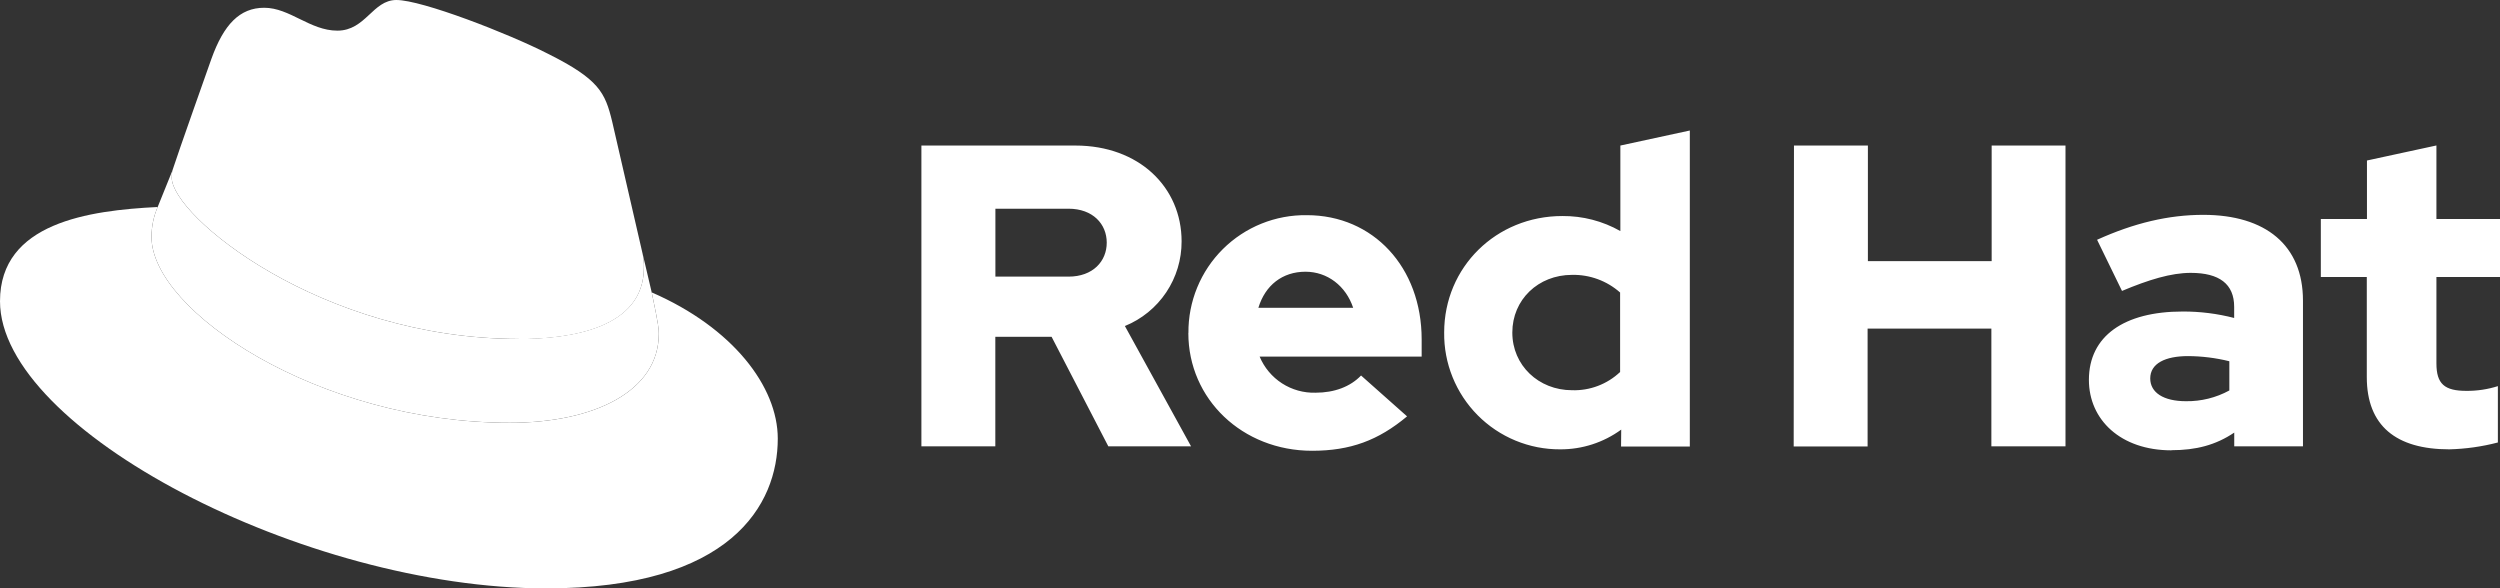
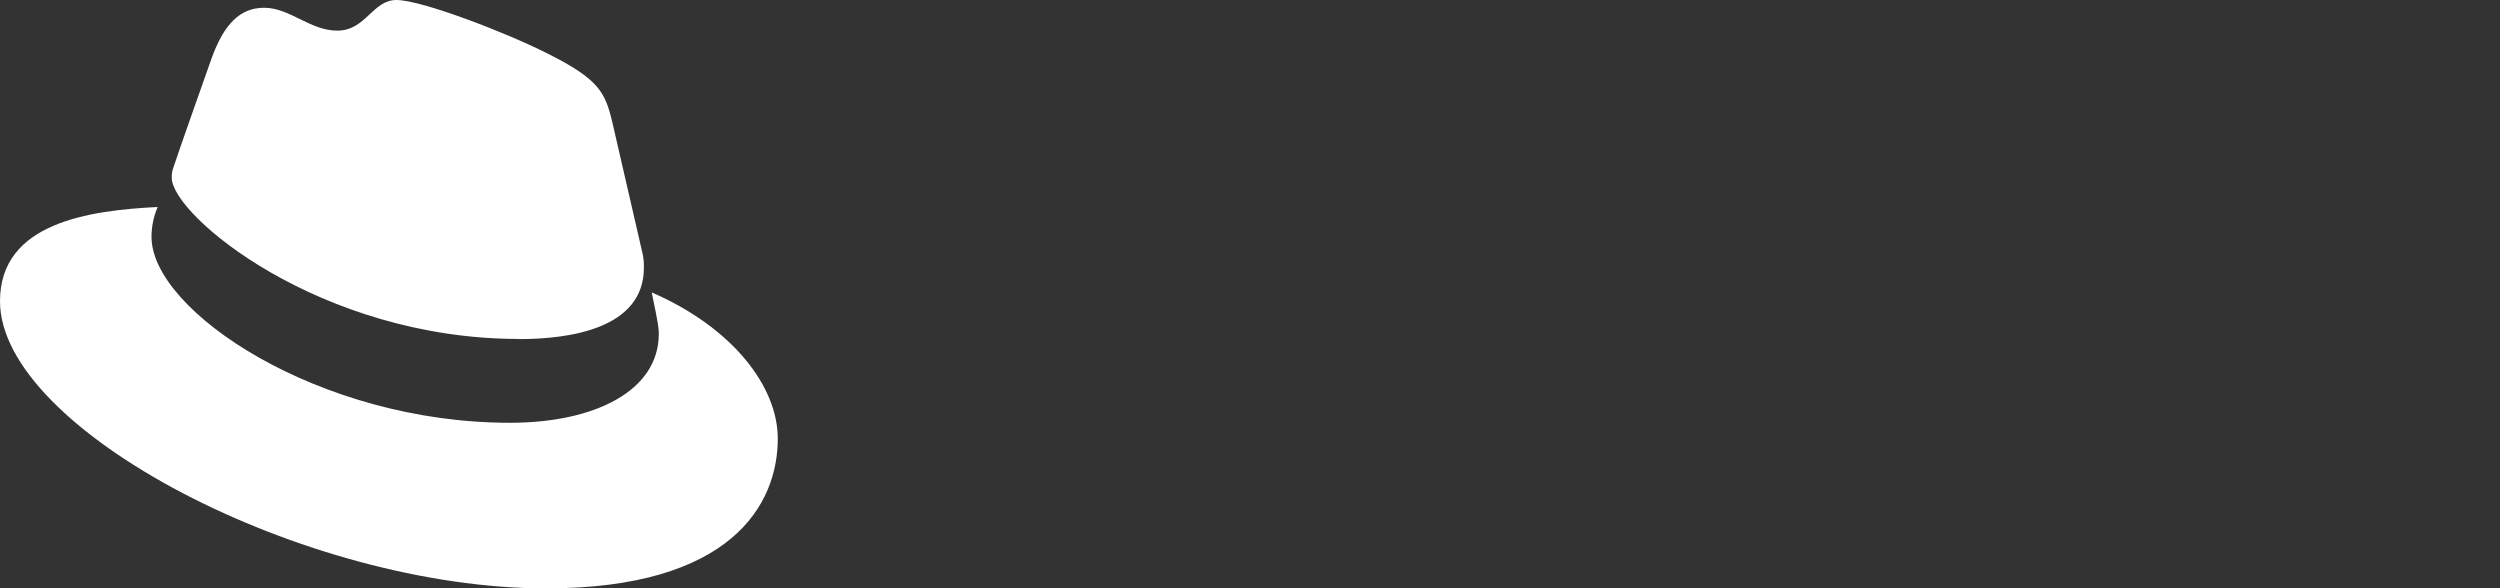
<svg xmlns="http://www.w3.org/2000/svg" width="565" height="133" viewBox="0 0 565 133" fill="none">
  <rect x="0" y="0" width="565" height="133" fill="#333333" stroke="none" />
  <path d="M117.25 76.637C128.802 76.637 145.516 74.254 145.516 60.513C145.551 59.453 145.455 58.392 145.23 57.355L138.35 27.473C136.762 20.898 135.368 17.915 123.825 12.143C114.867 7.563 95.355 0 89.583 0C84.209 0 82.648 6.926 76.24 6.926C70.071 6.926 65.491 1.755 59.719 1.755C54.178 1.755 50.568 5.531 47.779 13.298C47.779 13.298 40.013 35.202 39.016 38.378C38.857 38.962 38.788 39.566 38.812 40.17C38.812 48.684 72.333 76.6 117.25 76.6M147.289 66.091C148.887 73.654 148.887 74.448 148.887 75.445C148.887 88.374 134.352 95.549 115.246 95.549C72.066 95.576 34.241 70.274 34.241 53.55C34.239 51.223 34.713 48.919 35.636 46.782C20.103 47.557 0 50.328 0 68.076C0 97.146 68.88 132.976 123.418 132.976C165.232 132.976 175.778 114.064 175.778 99.132C175.778 87.385 165.62 74.051 147.308 66.091" fill="white" />
-   <path d="M147.289 66.091C148.887 73.654 148.887 74.448 148.887 75.445C148.887 88.374 134.352 95.549 115.246 95.549C72.066 95.576 34.241 70.274 34.241 53.55C34.239 51.223 34.713 48.919 35.636 46.782L39.015 38.415C38.861 38.987 38.792 39.578 38.812 40.17C38.812 48.684 72.333 76.6 117.25 76.6C128.802 76.6 145.516 74.217 145.516 60.476C145.551 59.416 145.455 58.355 145.23 57.318L147.289 66.091ZM534.896 85.234C534.896 96.214 541.498 101.551 553.54 101.551C557.247 101.459 560.932 100.938 564.52 100V87.266C562.226 87.992 559.833 88.354 557.428 88.337C552.469 88.337 550.631 86.785 550.631 82.122V62.609H565V49.497H550.631V32.875L534.933 36.273V49.497H524.507V62.609H534.896V85.234ZM485.953 85.529C485.953 82.131 489.361 80.478 494.504 80.478C497.648 80.496 500.779 80.887 503.831 81.642V88.244C500.823 89.887 497.442 90.724 494.015 90.673C488.973 90.673 485.953 88.734 485.953 85.529ZM490.755 101.745C496.296 101.745 500.765 100.582 504.939 97.765V100.877H520.471V67.947C520.471 55.425 512.031 48.555 497.949 48.555C490.081 48.555 482.305 50.402 473.939 54.188L479.572 65.749C485.593 63.219 490.653 61.668 495.114 61.668C501.578 61.668 504.921 64.189 504.921 69.341V71.862C501.115 70.877 497.198 70.387 493.267 70.403C480.052 70.403 472.092 75.944 472.092 85.853C472.092 94.884 479.277 101.773 490.737 101.773L490.755 101.745ZM405.373 100.905H422.078V74.263H450.05V100.877H466.801V32.893H450.114V59.017H422.143V32.893H405.438L405.373 100.905ZM341.785 75.141C341.785 67.753 347.612 62.12 355.286 62.12C359.278 62.039 363.155 63.463 366.145 66.109V84.07C364.697 85.439 362.991 86.508 361.127 87.215C359.263 87.922 357.278 88.253 355.286 88.189C347.714 88.189 341.785 82.556 341.785 75.178V75.141ZM366.358 100.914H381.899V29.495L366.201 32.893V52.221C362.205 49.955 357.682 48.783 353.088 48.822C338.137 48.822 326.382 60.375 326.382 75.141C326.339 78.605 326.987 82.044 328.287 85.255C329.588 88.467 331.515 91.387 333.956 93.846C336.398 96.305 339.304 98.252 342.507 99.575C345.709 100.898 349.143 101.57 352.608 101.551C357.562 101.575 362.393 100.012 366.395 97.091L366.358 100.914ZM295.04 61.409C299.99 61.409 304.164 64.613 305.817 69.563H284.393C285.944 64.456 289.832 61.409 295.04 61.409ZM268.565 75.261C268.565 90.221 280.801 101.874 296.527 101.874C305.17 101.874 311.487 99.538 317.997 94.099L307.599 84.865C305.17 87.395 301.578 88.752 297.312 88.752C294.629 88.828 291.986 88.089 289.731 86.634C287.477 85.178 285.715 83.074 284.679 80.598H321.294V76.692C321.294 60.375 310.323 48.629 295.363 48.629C291.847 48.575 288.355 49.226 285.094 50.542C281.832 51.858 278.866 53.813 276.371 56.292C273.876 58.77 271.902 61.723 270.565 64.976C269.227 68.229 268.554 71.716 268.584 75.233L268.565 75.261ZM241.481 47.169C247.021 47.169 250.124 50.66 250.124 54.843C250.124 59.027 247.021 62.517 241.481 62.517H224.96V47.169H241.481ZM208.237 100.877H224.942V76.11H237.657L250.484 100.877H269.184L254.224 73.682C258.026 72.135 261.278 69.487 263.562 66.077C265.846 62.667 267.058 58.652 267.041 54.548C267.041 42.312 257.428 32.893 243.032 32.893H208.237V100.877Z" fill="white" />
</svg>